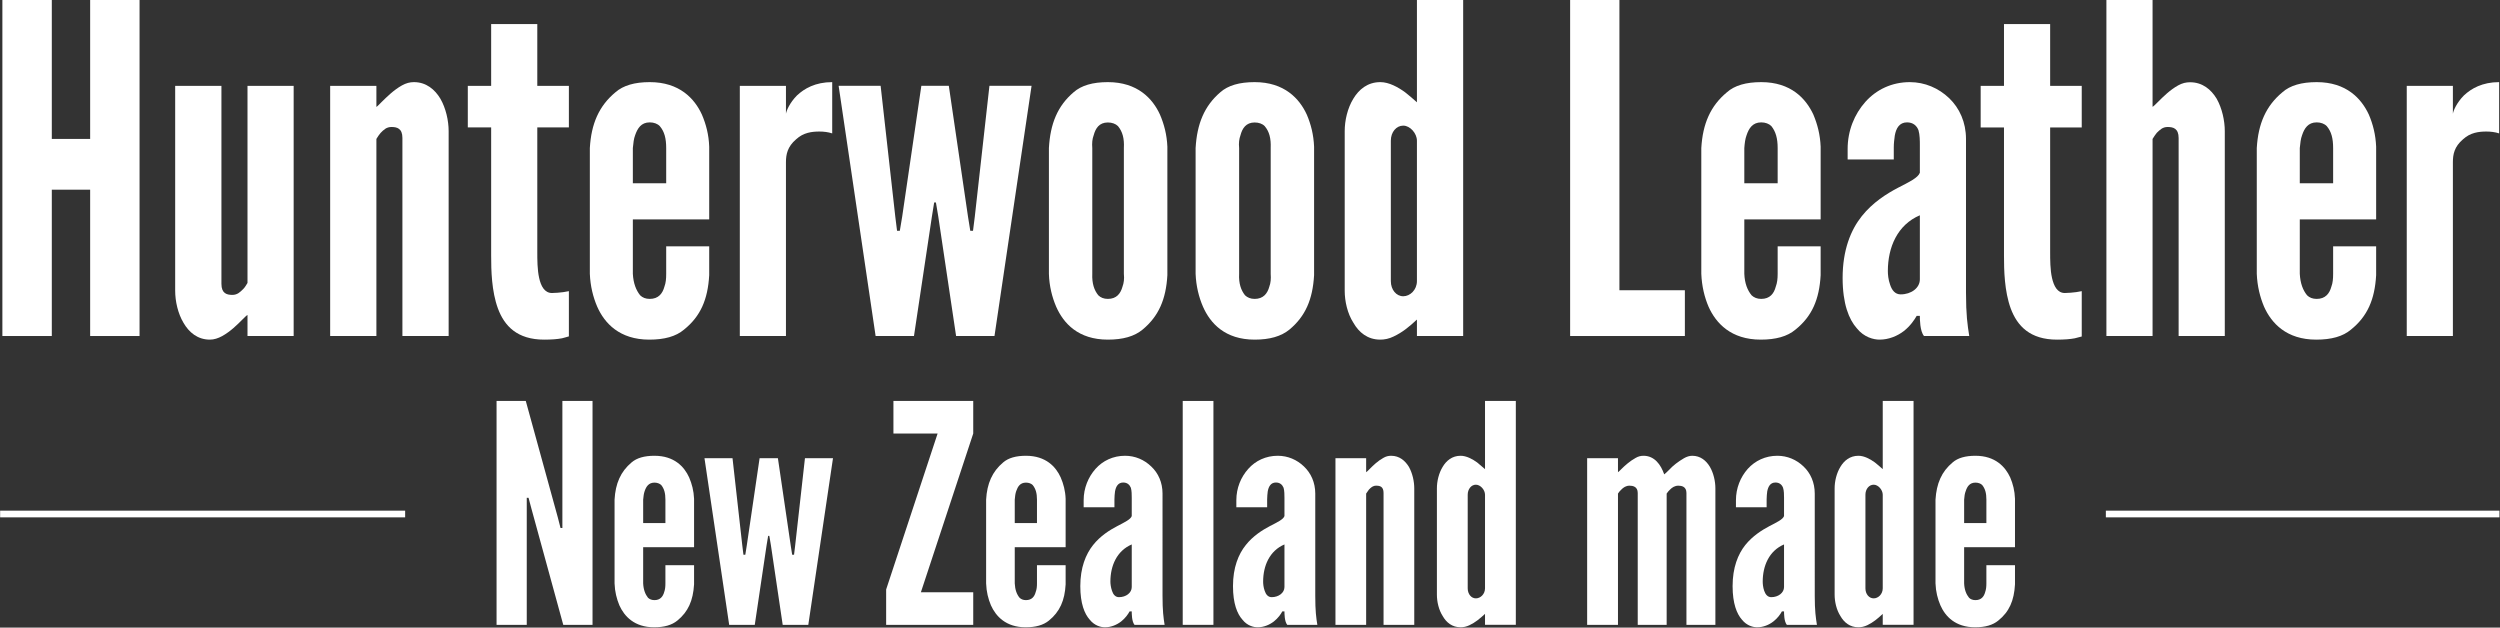
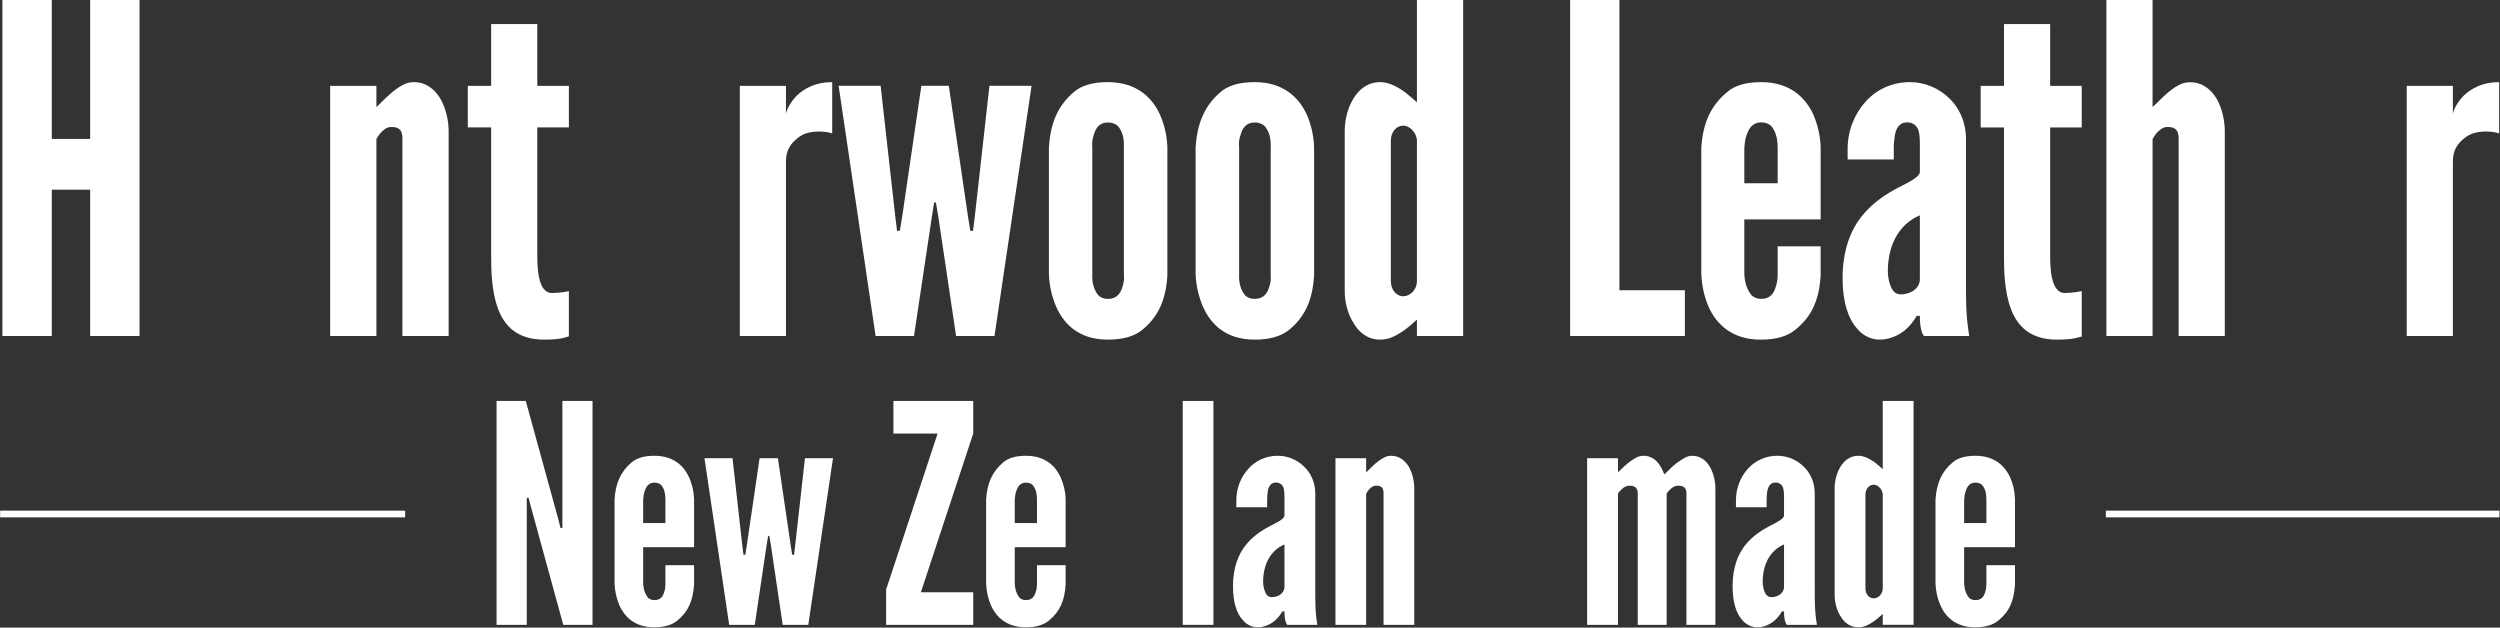
<svg xmlns="http://www.w3.org/2000/svg" viewBox="0 0 1449.251 363.822" height="363.822" width="1449.251" xml:space="preserve" id="svg815" version="1.1">
  <rect x="0" y="0" width="1449.251" height="363.822" fill="#333333" stroke="none" />
  <defs id="defs819">
    <clipPath id="clipPath837" clipPathUnits="userSpaceOnUse">
      <path id="path835" d="M 0,0 H 792 V 612 H 0 Z" />
    </clipPath>
  </defs>
  <g transform="matrix(1.333,0,0,1.333,399.85,-230.902)" id="g823">
    <g style="stroke-width:0.367;fill:#ffffff" transform="matrix(2.722,0,0,2.722,-834.362,-523.346)" id="g825">
      <path id="path827" style="fill:#ffffff;fill-opacity:1;fill-rule:nonzero;stroke:none;stroke-width:0.367" d="m 204.602,286.207 h 6.128 v 23.379 h 7.891 v -53.707 h -7.891 v 22.219 h -6.128 v -22.219 h -7.895 v 53.707 h 7.895 z" />
      <g style="stroke-width:0.367;fill:#ffffff" id="g829">
        <g style="stroke-width:0.367;fill:#ffffff" id="g831">
          <g style="stroke-width:0.367;fill:#ffffff" clip-path="url(#clipPath837)" id="g833">
            <g style="stroke-width:0.367;fill:#ffffff" id="g839">
-               <path id="path841" style="fill:#ffffff;fill-opacity:1;fill-rule:nonzero;stroke:none;stroke-width:0.367" d="m 229.863,310.164 c 0.66,0 1.321,-0.215 1.981,-0.578 1.32,-0.742 2.344,-1.762 3.207,-2.629 0.379,-0.375 0.66,-0.66 0.816,-0.734 v 3.363 h 7.375 v -39.965 h -7.375 v 31.488 c -0.215,0.364 -0.437,0.727 -0.66,0.946 -0.519,0.519 -0.957,0.961 -1.758,0.961 -0.883,0 -1.746,-0.223 -1.746,-1.766 v -31.629 h -7.39 v 32.734 c 0,1.68 0.445,3.645 1.32,5.106 0.883,1.543 2.265,2.703 4.23,2.703" />
              <path id="path843" style="fill:#ffffff;fill-opacity:1;fill-rule:nonzero;stroke:none;stroke-width:0.367" d="m 262.457,269.023 c -0.66,0 -1.246,0.161 -1.906,0.52 -1.321,0.738 -2.406,1.824 -3.223,2.625 -0.437,0.437 -0.719,0.738 -0.867,0.816 v -3.363 h -7.387 v 39.965 h 7.387 v -31.488 c 0.223,-0.379 0.43,-0.664 0.66,-0.946 0.504,-0.519 0.949,-0.961 1.75,-0.961 0.879,0 1.746,0.223 1.746,1.747 v 31.648 h 7.387 v -32.734 c 0,-1.68 -0.441,-3.661 -1.324,-5.188 -0.875,-1.461 -2.262,-2.641 -4.223,-2.641" />
              <path id="path845" style="fill:#ffffff;fill-opacity:1;fill-rule:nonzero;stroke:none;stroke-width:0.367" d="m 275.883,305.199 c 1.031,2.781 3.078,4.965 7.387,4.965 1.164,0 2.105,-0.074 2.847,-0.215 0.356,-0.066 0.735,-0.222 1.098,-0.304 v -7.227 c -0.297,0.078 -0.578,0.078 -0.883,0.156 -0.5,0.063 -1.238,0.141 -1.82,0.141 -1.18,0 -1.762,-1.102 -2.047,-2.406 -0.297,-1.321 -0.297,-2.922 -0.297,-4.164 v -19.887 h 5.047 v -6.637 h -5.047 v -9.871 h -7.371 v 9.871 h -3.731 v 6.637 h 3.731 v 20.465 c 0,2.343 0.062,5.695 1.086,8.476" />
-               <path id="path847" style="fill:#ffffff;fill-opacity:1;fill-rule:nonzero;stroke:none;stroke-width:0.367" d="m 297.434,279.559 c 0.082,-0.801 0.14,-1.461 0.363,-2.047 0.379,-1.098 0.957,-2.059 2.34,-2.059 0.66,0 1.246,0.223 1.601,0.598 0.742,0.867 1.024,1.965 1.024,3.508 v 5.625 h -5.328 z m 8.175,29.004 c 2.645,-2.122 3.805,-4.825 4.024,-8.692 v -4.609 h -6.871 v 4.386 c 0,0.801 -0.059,1.461 -0.282,2.047 -0.296,1.098 -0.957,1.961 -2.343,1.961 -0.66,0 -1.16,-0.203 -1.539,-0.578 -0.645,-0.805 -1.082,-1.902 -1.164,-3.43 v -8.691 h 12.199 v -11.621 c -0.063,-1.902 -0.504,-3.582 -1.164,-5.121 -1.164,-2.551 -3.582,-5.192 -8.332,-5.192 -2.407,0 -4.227,0.52 -5.485,1.622 -2.629,2.183 -3.867,5.031 -4.089,8.914 v 20.089 c 0.082,1.965 0.519,3.727 1.179,5.254 1.164,2.641 3.571,5.262 8.317,5.262 2.421,0 4.246,-0.5 5.55,-1.601" />
              <path id="path849" style="fill:#ffffff;fill-opacity:1;fill-rule:nonzero;stroke:none;stroke-width:0.367" d="m 321.895,281.82 c 0,-1.238 0.238,-2.484 1.625,-3.664 1.16,-1.082 2.543,-1.238 3.722,-1.238 0.66,0 1.383,0.078 2.043,0.297 v -8.192 c -2.703,0 -4.465,1.036 -5.625,2.122 -1.164,1.179 -1.683,2.425 -1.765,2.929 v -4.453 h -7.372 v 39.965 h 7.372 z" />
              <path id="path851" style="fill:#ffffff;fill-opacity:1;fill-rule:nonzero;stroke:none;stroke-width:0.367" d="m 345.211,290.512 0.363,-2.262 h 0.281 l 0.379,2.262 2.844,19.074 h 6.133 l 5.926,-39.981 h -6.731 l -2.34,20.907 -0.285,2.265 h -0.437 l -0.364,-2.265 -3.066,-20.907 h -4.387 l -3.062,20.907 -0.379,2.265 h -0.441 l -0.282,-2.265 -2.343,-20.907 h -6.711 l 5.91,39.981 h 6.129 z" />
              <path id="path853" style="fill:#ffffff;fill-opacity:1;fill-rule:nonzero;stroke:none;stroke-width:0.367" d="m 375.883,299.648 c 0.082,0.801 0,1.461 -0.219,2.047 -0.301,1.098 -0.945,1.961 -2.34,1.961 -0.66,0 -1.164,-0.218 -1.527,-0.578 -0.66,-0.805 -1.024,-1.902 -0.961,-3.43 v -20.089 c -0.063,-0.801 0,-1.461 0.223,-2.047 0.296,-1.098 0.879,-2.043 2.265,-2.043 0.66,0 1.239,0.207 1.617,0.582 0.723,0.867 1.024,1.965 0.942,3.508 z m -2.559,-30.625 c -2.406,0 -4.23,0.52 -5.476,1.622 -2.563,2.183 -3.727,5.031 -3.942,8.914 v 20.089 c 0.059,1.965 0.504,3.727 1.16,5.254 1.164,2.641 3.508,5.262 8.258,5.262 2.418,0 4.242,-0.519 5.543,-1.601 2.567,-2.122 3.746,-4.825 3.965,-8.692 v -20.535 c -0.078,-1.902 -0.519,-3.582 -1.18,-5.121 -1.16,-2.551 -3.586,-5.192 -8.328,-5.192" />
              <path id="path855" style="fill:#ffffff;fill-opacity:1;fill-rule:nonzero;stroke:none;stroke-width:0.367" d="m 394.297,299.648 v -20.089 c -0.082,-0.801 0,-1.461 0.215,-2.047 0.285,-1.098 0.883,-2.043 2.265,-2.043 0.661,0 1.243,0.207 1.602,0.582 0.742,0.867 1.023,1.965 0.961,3.508 v 20.089 c 0.062,0.801 0,1.461 -0.219,2.047 -0.297,1.098 -0.961,1.961 -2.344,1.961 -0.66,0 -1.16,-0.218 -1.539,-0.578 -0.644,-0.805 -1.023,-1.902 -0.941,-3.43 m 8.031,8.915 c 2.559,-2.122 3.723,-4.825 3.945,-8.692 v -20.535 c -0.078,-1.902 -0.503,-3.582 -1.164,-5.121 -1.164,-2.551 -3.586,-5.192 -8.332,-5.192 -2.422,0 -4.246,0.52 -5.488,1.622 -2.543,2.183 -3.723,5.031 -3.945,8.914 v 20.089 c 0.078,1.965 0.519,3.727 1.179,5.254 1.165,2.641 3.508,5.262 8.254,5.262 2.403,0 4.227,-0.519 5.551,-1.601" />
              <path id="path857" style="fill:#ffffff;fill-opacity:1;fill-rule:nonzero;stroke:none;stroke-width:0.367" d="m 420.516,303.234 c -1.098,0 -1.981,-1.023 -1.981,-2.421 v -22.434 c 0,-1.383 0.883,-2.406 1.981,-2.406 1.101,0 2.187,1.242 2.187,2.406 v 22.434 c 0,1.398 -1.086,2.421 -2.187,2.421 m 9.574,6.352 v -53.707 h -7.387 v 16.367 c -0.66,-0.582 -1.242,-1.101 -1.89,-1.601 -1.098,-0.801 -2.559,-1.622 -3.958,-1.622 -2.046,0 -3.429,1.18 -4.308,2.641 -0.945,1.527 -1.383,3.508 -1.383,5.188 v 25.503 c 0,1.68 0.438,3.645 1.383,5.106 0.879,1.543 2.262,2.703 4.308,2.703 0.661,0 1.399,-0.141 2.122,-0.5 1.398,-0.66 2.484,-1.543 3.726,-2.707 v 2.629 z" />
              <path id="path859" style="fill:#ffffff;fill-opacity:1;fill-rule:nonzero;stroke:none;stroke-width:0.367" d="m 465.512,302.273 h -10.457 v -46.394 h -7.875 v 53.707 h 18.332 z" />
              <path id="path861" style="fill:#ffffff;fill-opacity:1;fill-rule:nonzero;stroke:none;stroke-width:0.367" d="m 480.336,285.184 h -5.328 v -5.625 c 0.062,-0.801 0.14,-1.461 0.359,-2.047 0.363,-1.098 0.961,-2.059 2.344,-2.059 0.66,0 1.242,0.223 1.605,0.582 0.719,0.883 1.02,1.981 1.02,3.524 z m -2.625,-16.161 c -2.418,0 -4.246,0.52 -5.484,1.622 -2.629,2.183 -3.868,5.031 -4.09,8.914 v 20.089 c 0.078,1.965 0.504,3.727 1.164,5.27 1.176,2.625 3.586,5.246 8.332,5.246 2.402,0 4.242,-0.5 5.547,-1.601 2.644,-2.122 3.808,-4.825 4.023,-8.692 v -4.609 h -6.867 v 4.386 c 0,0.801 -0.078,1.461 -0.301,2.047 -0.281,1.098 -0.941,1.961 -2.324,1.961 -0.66,0 -1.164,-0.218 -1.543,-0.578 -0.66,-0.805 -1.098,-1.902 -1.16,-3.43 v -8.691 h 12.195 v -11.621 c -0.074,-1.902 -0.512,-3.582 -1.16,-5.121 -1.18,-2.551 -3.582,-5.192 -8.332,-5.192" />
              <path id="path863" style="fill:#ffffff;fill-opacity:1;fill-rule:nonzero;stroke:none;stroke-width:0.367" d="m 503.055,300.531 c 0,1.383 -1.387,2.403 -3.067,2.403 -0.883,0 -1.398,-0.661 -1.683,-1.539 -0.297,-0.805 -0.364,-1.68 -0.364,-2.184 0,-3.809 1.528,-7.391 5.114,-8.914 z m 7.371,2.106 v -24.539 c 0,-2.645 -1.02,-4.907 -2.688,-6.512 -1.683,-1.602 -3.883,-2.563 -6.285,-2.563 -2.863,0 -5.332,1.18 -7.094,3.145 -1.761,1.98 -2.843,4.605 -2.843,7.531 v 1.684 h 7.371 v -1.906 c 0,-0.661 0.078,-1.305 0.16,-1.899 0.203,-1.164 0.723,-2.125 1.961,-2.125 0.949,0 1.543,0.52 1.824,1.242 0.223,0.739 0.223,1.762 0.223,2.418 v 4.391 c -0.297,0.805 -1.684,1.465 -3.508,2.406 -1.82,0.957 -4.024,2.34 -5.77,4.528 -1.757,2.199 -3.062,5.41 -3.062,9.871 0,4.168 1.019,6.636 2.262,8.035 1.164,1.461 2.703,1.82 3.644,1.82 1.465,0 2.848,-0.578 3.887,-1.379 1.019,-0.805 1.664,-1.762 2.043,-2.422 h 0.504 c 0,0.52 0,2.422 0.66,3.223 h 7.23 c -0.281,-1.762 -0.519,-3.363 -0.519,-6.949" />
              <path id="path865" style="fill:#ffffff;fill-opacity:1;fill-rule:nonzero;stroke:none;stroke-width:0.367" d="m 523.871,259.75 h -7.375 v 9.871 h -3.726 v 6.649 h 3.726 v 20.453 c 0,2.343 0.063,5.695 1.082,8.476 1.039,2.781 3.082,4.965 7.391,4.965 1.164,0 2.125,-0.074 2.844,-0.215 0.363,-0.066 0.742,-0.222 1.105,-0.285 v -7.246 c -0.285,0.078 -0.586,0.078 -0.883,0.156 -0.504,0.063 -1.242,0.141 -1.824,0.141 -1.18,0 -1.746,-1.102 -2.043,-2.406 -0.297,-1.321 -0.297,-2.922 -0.297,-4.164 V 276.27 h 5.047 v -6.649 h -5.047 z" />
              <path id="path867" style="fill:#ffffff;fill-opacity:1;fill-rule:nonzero;stroke:none;stroke-width:0.367" d="m 540.234,278.098 c 0.223,-0.379 0.442,-0.664 0.661,-0.961 0.519,-0.504 0.945,-0.946 1.746,-0.946 0.882,0 1.757,0.223 1.757,1.762 v 31.633 h 7.375 v -32.734 c 0,-1.68 -0.437,-3.661 -1.304,-5.188 -0.883,-1.461 -2.262,-2.621 -4.242,-2.621 -0.664,0 -1.243,0.141 -1.903,0.5 -1.304,0.723 -2.406,1.824 -3.207,2.625 -0.441,0.437 -0.742,0.738 -0.883,0.801 v -17.09 h -7.375 v 53.707 h 7.375 z" />
-               <path id="path869" style="fill:#ffffff;fill-opacity:1;fill-rule:nonzero;stroke:none;stroke-width:0.367" d="m 563.754,279.559 c 0.082,-0.801 0.141,-1.461 0.363,-2.047 0.363,-1.098 0.957,-2.059 2.34,-2.059 0.66,0 1.242,0.223 1.606,0.598 0.738,0.867 1.019,1.965 1.019,3.508 v 5.625 h -5.328 z m 2.625,30.605 c 2.422,0 4.246,-0.5 5.551,-1.601 2.64,-2.122 3.804,-4.825 4.023,-8.692 v -4.609 h -6.871 v 4.386 c 0,0.801 -0.059,1.461 -0.281,2.047 -0.297,1.098 -0.957,1.961 -2.344,1.961 -0.66,0 -1.16,-0.203 -1.539,-0.578 -0.66,-0.805 -1.082,-1.902 -1.164,-3.43 v -8.691 h 12.199 v -11.621 c -0.078,-1.902 -0.504,-3.582 -1.164,-5.121 -1.18,-2.551 -3.582,-5.192 -8.332,-5.192 -2.406,0 -4.246,0.52 -5.484,1.622 -2.629,2.183 -3.868,5.031 -4.09,8.914 v 20.089 c 0.078,1.965 0.519,3.727 1.164,5.254 1.18,2.641 3.586,5.262 8.332,5.262" />
              <path id="path871" style="fill:#ffffff;fill-opacity:1;fill-rule:nonzero;stroke:none;stroke-width:0.367" d="m 588.215,281.82 c 0,-1.238 0.223,-2.484 1.621,-3.664 1.164,-1.082 2.547,-1.238 3.727,-1.238 0.66,0 1.382,0.078 2.042,0.297 v -8.192 c -2.703,0 -4.464,1.036 -5.625,2.122 -1.164,1.179 -1.683,2.425 -1.765,2.929 v -4.453 h -7.371 v 39.965 h 7.371 z" />
              <path id="path873" style="fill:#ffffff;fill-opacity:1;fill-rule:nonzero;stroke:none;stroke-width:0.367" d="m 196.348,337.488 h 64.707 v 1.07 h -64.707 z" />
              <path id="path875" style="fill:#ffffff;fill-opacity:1;fill-rule:nonzero;stroke:none;stroke-width:0.367" d="m 286.176,340.258 h -0.297 l -0.422,-1.649 -5.129,-18.648 h -4.668 v 35.769 h 4.824 v -20.296 h 0.286 l 0.441,1.664 5.105,18.632 h 4.676 v -35.769 h -4.816 z" />
              <path id="path877" style="fill:#ffffff;fill-opacity:1;fill-rule:nonzero;stroke:none;stroke-width:0.367" d="m 302.637,339.473 h -3.555 v -3.743 c 0.051,-0.535 0.098,-0.972 0.238,-1.367 0.25,-0.726 0.645,-1.355 1.571,-1.355 0.425,0 0.82,0.144 1.07,0.379 0.488,0.597 0.676,1.32 0.676,2.343 z m -1.746,-10.754 c -1.618,0 -2.828,0.347 -3.664,1.066 -1.743,1.465 -2.575,3.367 -2.715,5.945 v 13.379 c 0.043,1.321 0.343,2.481 0.769,3.504 0.785,1.746 2.391,3.508 5.551,3.508 1.617,0 2.828,-0.348 3.711,-1.07 1.742,-1.414 2.516,-3.207 2.672,-5.785 v -3.067 h -4.578 v 2.91 c 0,0.536 -0.047,0.973 -0.188,1.368 -0.207,0.742 -0.644,1.304 -1.558,1.304 -0.438,0 -0.786,-0.14 -1.036,-0.379 -0.425,-0.531 -0.722,-1.273 -0.773,-2.293 v -5.785 h 8.133 v -7.734 c -0.051,-1.277 -0.348,-2.391 -0.789,-3.414 -0.77,-1.699 -2.371,-3.457 -5.535,-3.457" />
              <path id="path879" style="fill:#ffffff;fill-opacity:1;fill-rule:nonzero;stroke:none;stroke-width:0.367" d="m 323.371,343.023 -0.183,1.508 h -0.301 l -0.235,-1.508 -2.043,-13.914 h -2.925 l -2.043,13.914 -0.239,1.508 h -0.297 l -0.187,-1.508 -1.559,-13.914 h -4.48 l 3.945,26.621 h 4.09 l 1.887,-12.707 0.25,-1.507 h 0.187 l 0.254,1.507 1.883,12.707 h 4.09 l 3.945,-26.621 h -4.48 z" />
              <path id="path881" style="fill:#ffffff;fill-opacity:1;fill-rule:nonzero;stroke:none;stroke-width:0.367" d="m 339.066,325.164 h 7.059 l -8.223,24.918 v 5.648 h 13.914 v -5.207 h -8.363 l 8.363,-25.359 v -5.203 h -12.75 z" />
              <path id="path883" style="fill:#ffffff;fill-opacity:1;fill-rule:nonzero;stroke:none;stroke-width:0.367" d="m 362,339.473 h -3.551 v -3.743 c 0.047,-0.535 0.094,-0.972 0.235,-1.367 0.25,-0.726 0.629,-1.355 1.558,-1.355 0.438,0 0.832,0.144 1.067,0.379 0.488,0.597 0.691,1.32 0.691,2.343 z m -1.758,-10.754 c -1.605,0 -2.816,0.347 -3.648,1.066 -1.742,1.465 -2.578,3.367 -2.719,5.945 v 13.379 c 0.047,1.321 0.332,2.481 0.77,3.504 0.785,1.746 2.39,3.508 5.55,3.508 1.602,0 2.828,-0.348 3.711,-1.07 1.742,-1.414 2.532,-3.207 2.672,-5.785 v -3.067 H 362 v 2.91 c 0,0.536 -0.047,0.973 -0.203,1.368 -0.192,0.742 -0.629,1.304 -1.555,1.304 -0.441,0 -0.773,-0.14 -1.023,-0.379 -0.442,-0.531 -0.723,-1.273 -0.77,-2.293 v -5.785 h 8.129 v -7.734 c -0.047,-1.277 -0.348,-2.391 -0.789,-3.414 -0.769,-1.699 -2.371,-3.457 -5.547,-3.457" />
-               <path id="path885" style="fill:#ffffff;fill-opacity:1;fill-rule:nonzero;stroke:none;stroke-width:0.367" d="m 377.141,349.691 c 0,0.926 -0.911,1.618 -2.043,1.618 -0.582,0 -0.926,-0.438 -1.114,-1.02 -0.191,-0.555 -0.254,-1.133 -0.254,-1.461 0,-2.531 1.02,-4.922 3.411,-5.945 z m 4.918,-14.933 c 0,-1.766 -0.676,-3.274 -1.805,-4.328 -1.117,-1.082 -2.578,-1.711 -4.184,-1.711 -1.898,0 -3.55,0.785 -4.715,2.09 -1.164,1.32 -1.898,3.066 -1.898,5.015 v 1.117 h 4.918 v -1.257 c 0,-0.442 0.047,-0.883 0.094,-1.274 0.14,-0.773 0.488,-1.418 1.304,-1.418 0.645,0 1.024,0.348 1.227,0.836 0.141,0.485 0.141,1.16 0.141,1.606 v 2.921 c -0.188,0.536 -1.118,0.973 -2.325,1.606 -1.226,0.644 -2.687,1.555 -3.851,3.019 -1.164,1.461 -2.043,3.598 -2.043,6.567 0,2.785 0.676,4.433 1.508,5.359 0.785,0.981 1.804,1.215 2.433,1.215 0.977,0 1.887,-0.391 2.582,-0.926 0.676,-0.535 1.114,-1.164 1.352,-1.609 h 0.344 c 0,0.348 0,1.609 0.441,2.144 h 4.809 c -0.184,-1.164 -0.332,-2.234 -0.332,-4.625 z" />
              <path id="path887" style="fill:#ffffff;fill-opacity:1;fill-rule:nonzero;stroke:none;stroke-width:0.367" d="m 385.285,319.961 h 4.906 v 35.77 h -4.906 z" />
              <path id="path889" style="fill:#ffffff;fill-opacity:1;fill-rule:nonzero;stroke:none;stroke-width:0.367" d="m 401.539,349.691 c 0,0.926 -0.926,1.618 -2.043,1.618 -0.582,0 -0.926,-0.438 -1.117,-1.02 -0.203,-0.555 -0.246,-1.133 -0.246,-1.461 0,-2.531 1.019,-4.922 3.406,-5.945 z m 4.922,-14.933 c 0,-1.766 -0.691,-3.274 -1.805,-4.328 -1.121,-1.082 -2.582,-1.711 -4.183,-1.711 -1.903,0 -3.555,0.785 -4.715,2.09 -1.18,1.32 -1.906,3.066 -1.906,5.015 v 1.117 h 4.921 v -1.257 c 0,-0.442 0.051,-0.883 0.094,-1.274 0.141,-0.773 0.488,-1.418 1.305,-1.418 0.648,0 1.023,0.348 1.226,0.836 0.141,0.485 0.141,1.16 0.141,1.606 v 2.921 c -0.187,0.536 -1.113,0.973 -2.34,1.606 -1.215,0.644 -2.676,1.555 -3.836,3.019 -1.179,1.461 -2.047,3.598 -2.047,6.567 0,2.785 0.676,4.433 1.512,5.359 0.77,0.981 1.793,1.215 2.438,1.215 0.957,0 1.886,-0.391 2.574,-0.926 0.68,-0.535 1.121,-1.164 1.355,-1.609 h 0.344 c 0,0.348 0,1.609 0.445,2.144 h 4.809 c -0.191,-1.164 -0.332,-2.234 -0.332,-4.625 z" />
              <path id="path891" style="fill:#ffffff;fill-opacity:1;fill-rule:nonzero;stroke:none;stroke-width:0.367" d="m 418.586,328.719 c -0.445,0 -0.836,0.094 -1.262,0.347 -0.883,0.485 -1.617,1.207 -2.152,1.743 -0.281,0.296 -0.488,0.488 -0.582,0.535 v -2.235 h -4.902 v 26.621 h 4.902 v -20.972 c 0.16,-0.238 0.301,-0.445 0.441,-0.633 0.344,-0.348 0.629,-0.629 1.164,-0.629 0.594,0 1.176,0.141 1.176,1.164 v 21.07 h 4.906 v -21.808 c 0,-1.117 -0.285,-2.422 -0.863,-3.445 -0.601,-0.973 -1.508,-1.758 -2.828,-1.758" />
-               <path id="path893" style="fill:#ffffff;fill-opacity:1;fill-rule:nonzero;stroke:none;stroke-width:0.367" d="m 433.582,349.895 c 0,0.929 -0.723,1.605 -1.461,1.605 -0.726,0 -1.305,-0.676 -1.305,-1.605 v -14.95 c 0,-0.914 0.579,-1.605 1.305,-1.605 0.738,0 1.461,0.832 1.461,1.605 z m 0,-19.04 c -0.441,-0.378 -0.836,-0.722 -1.258,-1.07 -0.738,-0.535 -1.715,-1.066 -2.644,-1.066 -1.348,0 -2.278,0.785 -2.856,1.758 -0.633,1.023 -0.929,2.328 -0.929,3.445 v 16.992 c 0,1.121 0.296,2.441 0.929,3.414 0.578,1.024 1.508,1.793 2.856,1.793 0.445,0 0.929,-0.094 1.418,-0.332 0.929,-0.437 1.648,-1.039 2.484,-1.809 v 1.75 h 4.922 v -35.769 h -4.922 z" />
              <path id="path895" style="fill:#ffffff;fill-opacity:1;fill-rule:nonzero;stroke:none;stroke-width:0.367" d="m 466.691,328.719 c -0.441,0 -0.882,0.14 -1.32,0.39 -0.914,0.536 -1.746,1.164 -2.375,1.856 -0.344,0.332 -0.582,0.582 -0.785,0.726 -0.535,-1.558 -1.559,-2.972 -3.305,-2.972 -0.437,0 -0.832,0.094 -1.269,0.347 -0.883,0.485 -1.699,1.207 -2.235,1.743 -0.297,0.296 -0.488,0.488 -0.578,0.535 v -2.235 h -4.926 v 26.621 h 4.926 v -20.972 c 0.141,-0.238 0.328,-0.445 0.531,-0.633 0.329,-0.348 0.77,-0.629 1.305,-0.629 0.531,0 1.32,0.141 1.32,1.164 v 21.07 h 4.622 v -20.972 c 0.14,-0.238 0.347,-0.445 0.535,-0.633 0.332,-0.348 0.785,-0.629 1.32,-0.629 0.535,0 1.305,0.141 1.305,1.164 v 21.07 h 4.625 v -21.808 c 0,-1.117 -0.285,-2.422 -0.883,-3.445 -0.582,-0.973 -1.492,-1.758 -2.813,-1.758" />
              <path id="path897" style="fill:#ffffff;fill-opacity:1;fill-rule:nonzero;stroke:none;stroke-width:0.367" d="m 481.355,349.691 c 0,0.926 -0.925,1.618 -2.039,1.618 -0.582,0 -0.929,-0.438 -1.132,-1.02 -0.192,-0.555 -0.235,-1.133 -0.235,-1.461 0,-2.531 1.02,-4.922 3.406,-5.945 z m 4.907,-14.933 c 0,-1.766 -0.676,-3.274 -1.789,-4.328 -1.121,-1.082 -2.582,-1.711 -4.184,-1.711 -1.902,0 -3.551,0.785 -4.73,2.09 -1.164,1.32 -1.887,3.066 -1.887,5.015 v 1.117 h 4.902 v -1.257 c 0,-0.442 0.051,-0.883 0.094,-1.274 0.156,-0.773 0.488,-1.418 1.32,-1.418 0.633,0 1.024,0.348 1.211,0.836 0.156,0.485 0.156,1.16 0.156,1.606 v 2.921 c -0.199,0.536 -1.113,0.973 -2.339,1.606 -1.207,0.644 -2.672,1.555 -3.852,3.019 -1.164,1.461 -2.027,3.598 -2.027,6.567 0,2.785 0.676,4.433 1.492,5.359 0.789,0.981 1.809,1.215 2.437,1.215 0.973,0 1.903,-0.391 2.582,-0.926 0.688,-0.535 1.129,-1.164 1.364,-1.609 h 0.343 c 0,0.348 0,1.609 0.446,2.144 h 4.808 c -0.187,-1.164 -0.347,-2.234 -0.347,-4.625 z" />
              <path id="path899" style="fill:#ffffff;fill-opacity:1;fill-rule:nonzero;stroke:none;stroke-width:0.367" d="m 497.125,349.895 c 0,0.929 -0.719,1.605 -1.445,1.605 -0.739,0 -1.321,-0.676 -1.321,-1.605 v -14.95 c 0,-0.914 0.582,-1.605 1.321,-1.605 0.726,0 1.445,0.832 1.445,1.605 z m 0,-19.04 c -0.422,-0.378 -0.816,-0.722 -1.254,-1.07 -0.742,-0.535 -1.699,-1.066 -2.629,-1.066 -1.363,0 -2.293,0.785 -2.875,1.758 -0.629,1.023 -0.929,2.328 -0.929,3.445 v 16.992 c 0,1.121 0.3,2.441 0.929,3.414 0.582,1.024 1.512,1.793 2.875,1.793 0.426,0 0.93,-0.094 1.418,-0.332 0.914,-0.437 1.649,-1.039 2.465,-1.809 v 1.75 h 4.922 v -35.769 h -4.922 z" />
              <path id="path901" style="fill:#ffffff;fill-opacity:1;fill-rule:nonzero;stroke:none;stroke-width:0.367" d="m 513.684,339.473 h -3.555 v -3.743 c 0.043,-0.535 0.094,-0.972 0.25,-1.367 0.238,-0.726 0.633,-1.355 1.559,-1.355 0.437,0 0.832,0.144 1.07,0.379 0.488,0.597 0.676,1.32 0.676,2.343 z m -1.746,-10.754 c -1.602,0 -2.833,0.347 -3.649,1.066 -1.762,1.465 -2.578,3.367 -2.734,5.945 v 13.379 c 0.047,1.321 0.343,2.481 0.785,3.504 0.769,1.746 2.371,3.508 5.547,3.508 1.609,0 2.816,-0.348 3.695,-1.07 1.766,-1.414 2.531,-3.207 2.672,-5.785 v -3.067 h -4.57 v 2.91 c 0,0.536 -0.047,0.973 -0.188,1.368 -0.191,0.742 -0.633,1.304 -1.558,1.304 -0.442,0 -0.786,-0.14 -1.024,-0.379 -0.437,-0.531 -0.742,-1.273 -0.785,-2.293 v -5.785 h 8.125 v -7.734 c -0.043,-1.277 -0.328,-2.391 -0.766,-3.414 -0.785,-1.699 -2.39,-3.457 -5.55,-3.457" />
              <path id="path903" style="fill:#ffffff;fill-opacity:1;fill-rule:nonzero;stroke:none;stroke-width:0.367" d="m 532.77,337.488 h 62.883 v 1.07 H 532.77 Z" />
            </g>
          </g>
        </g>
      </g>
    </g>
  </g>
</svg>